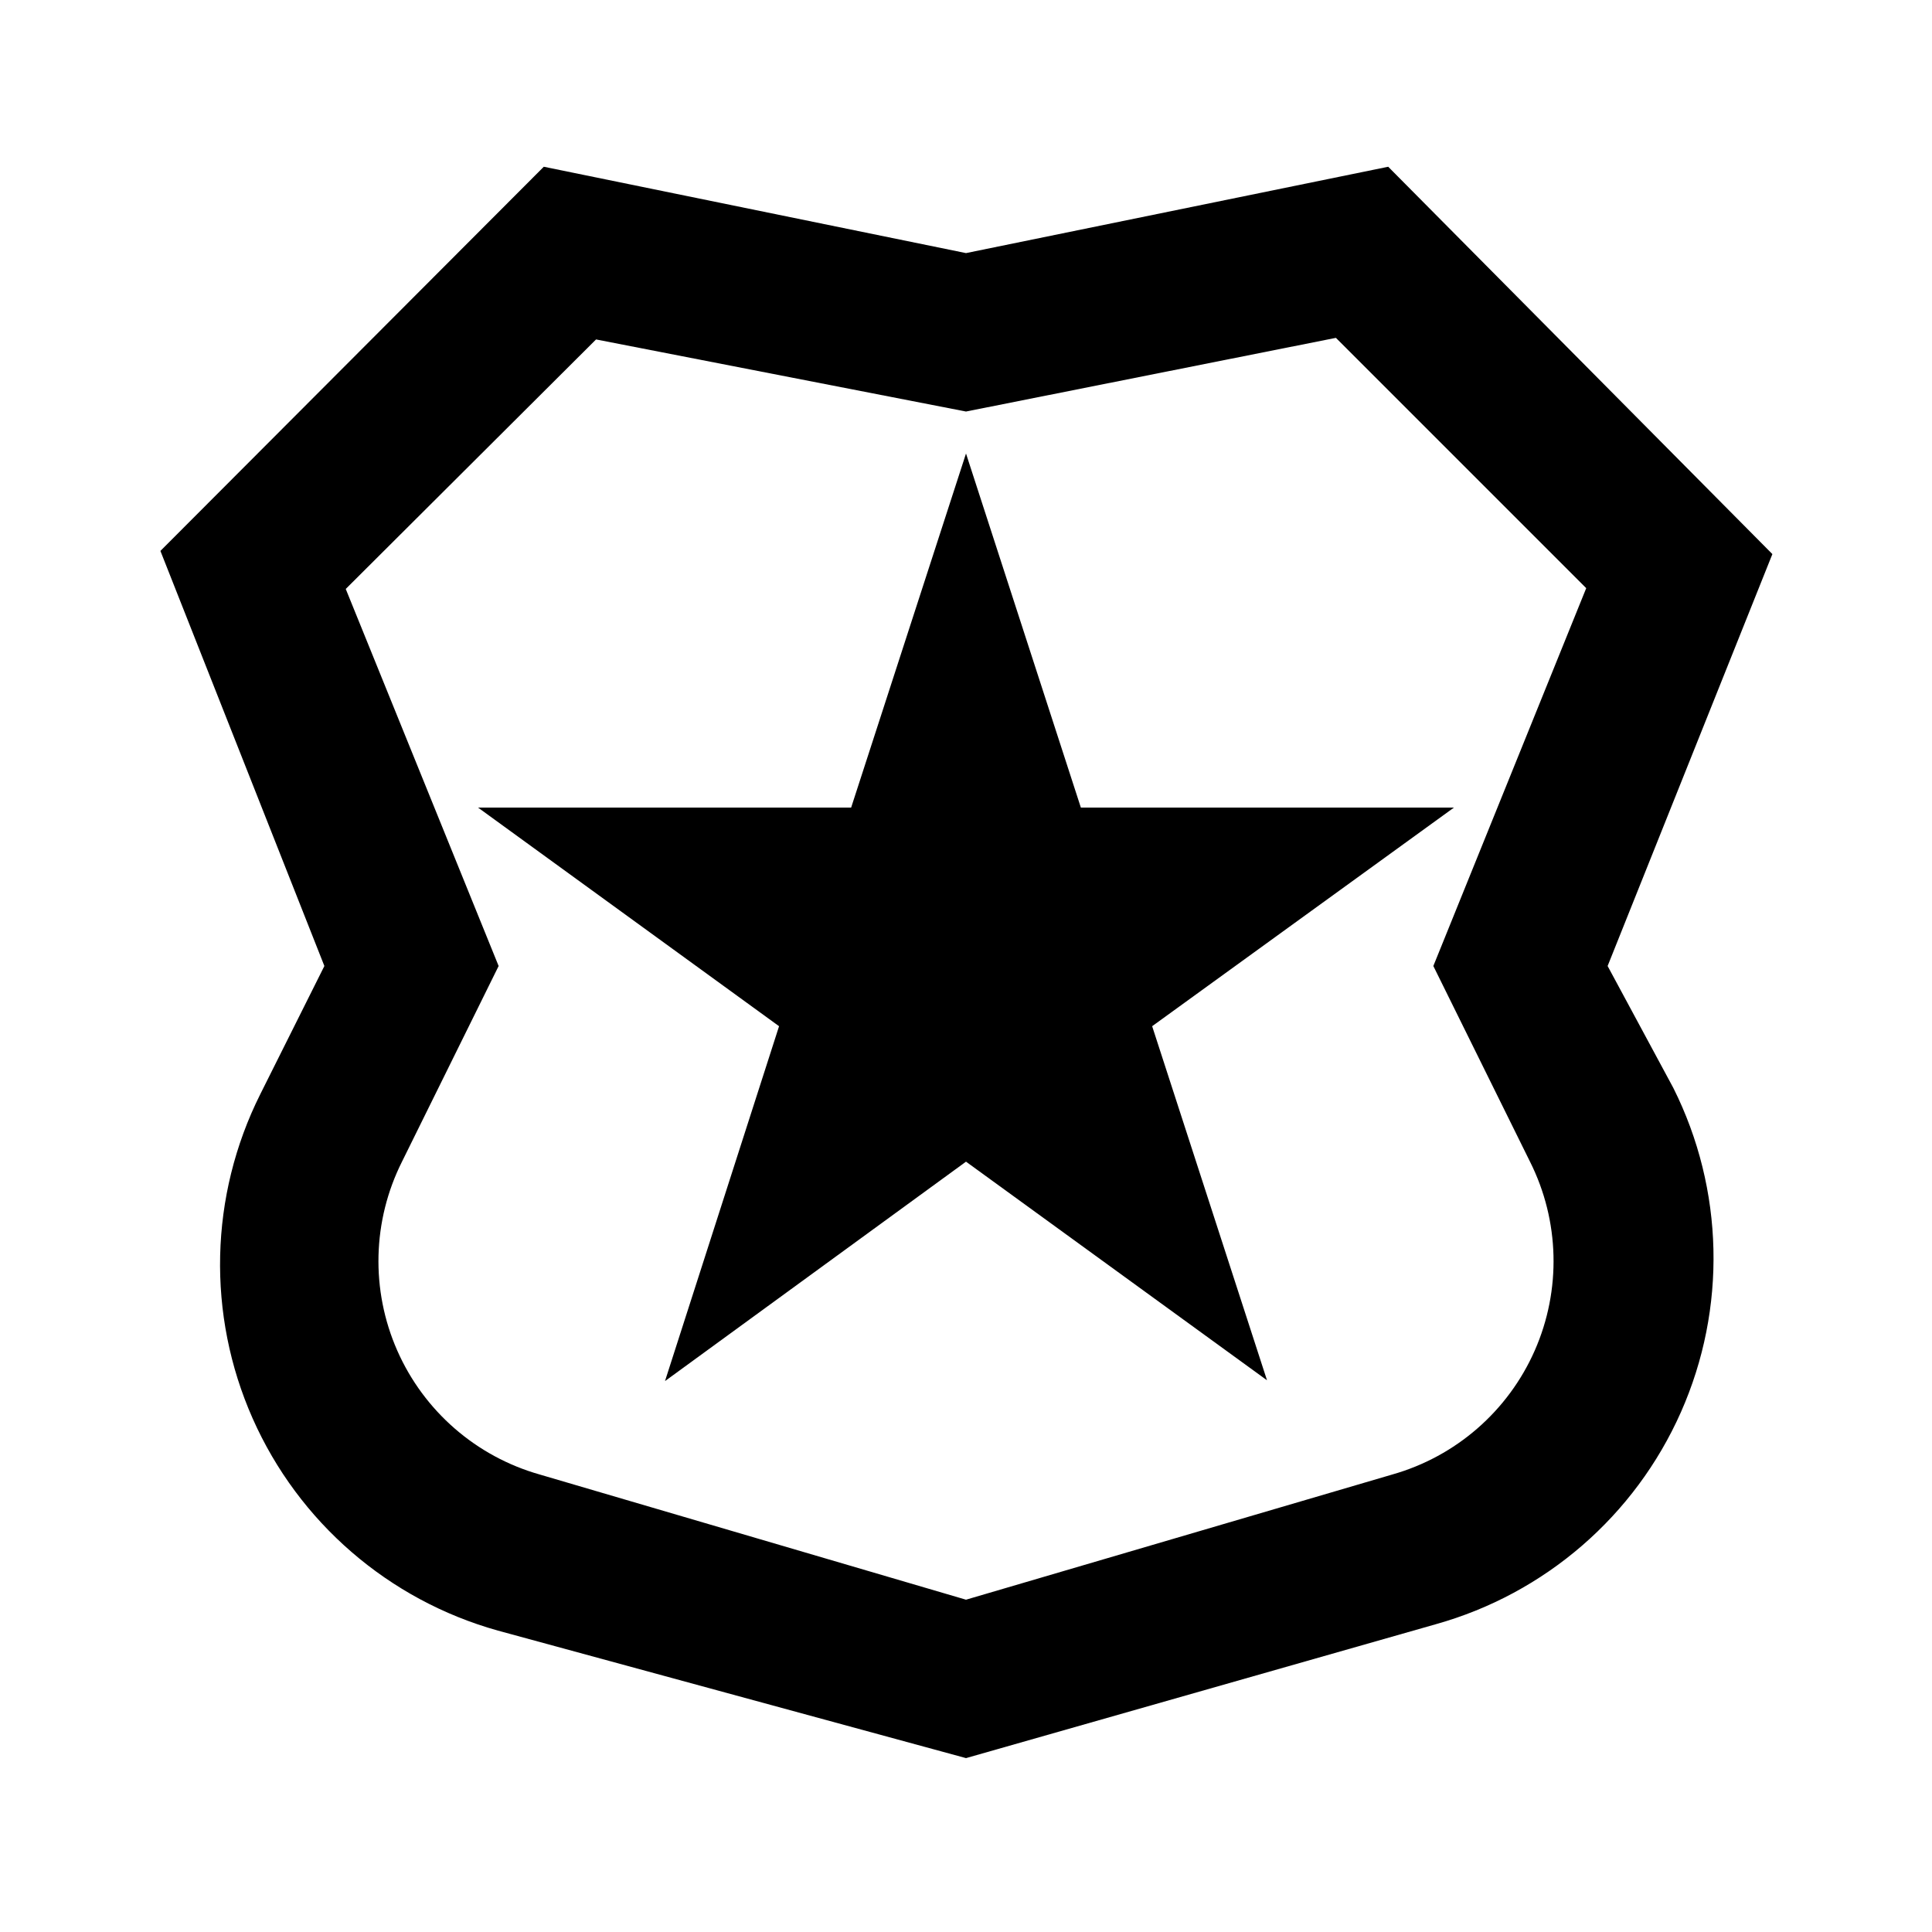
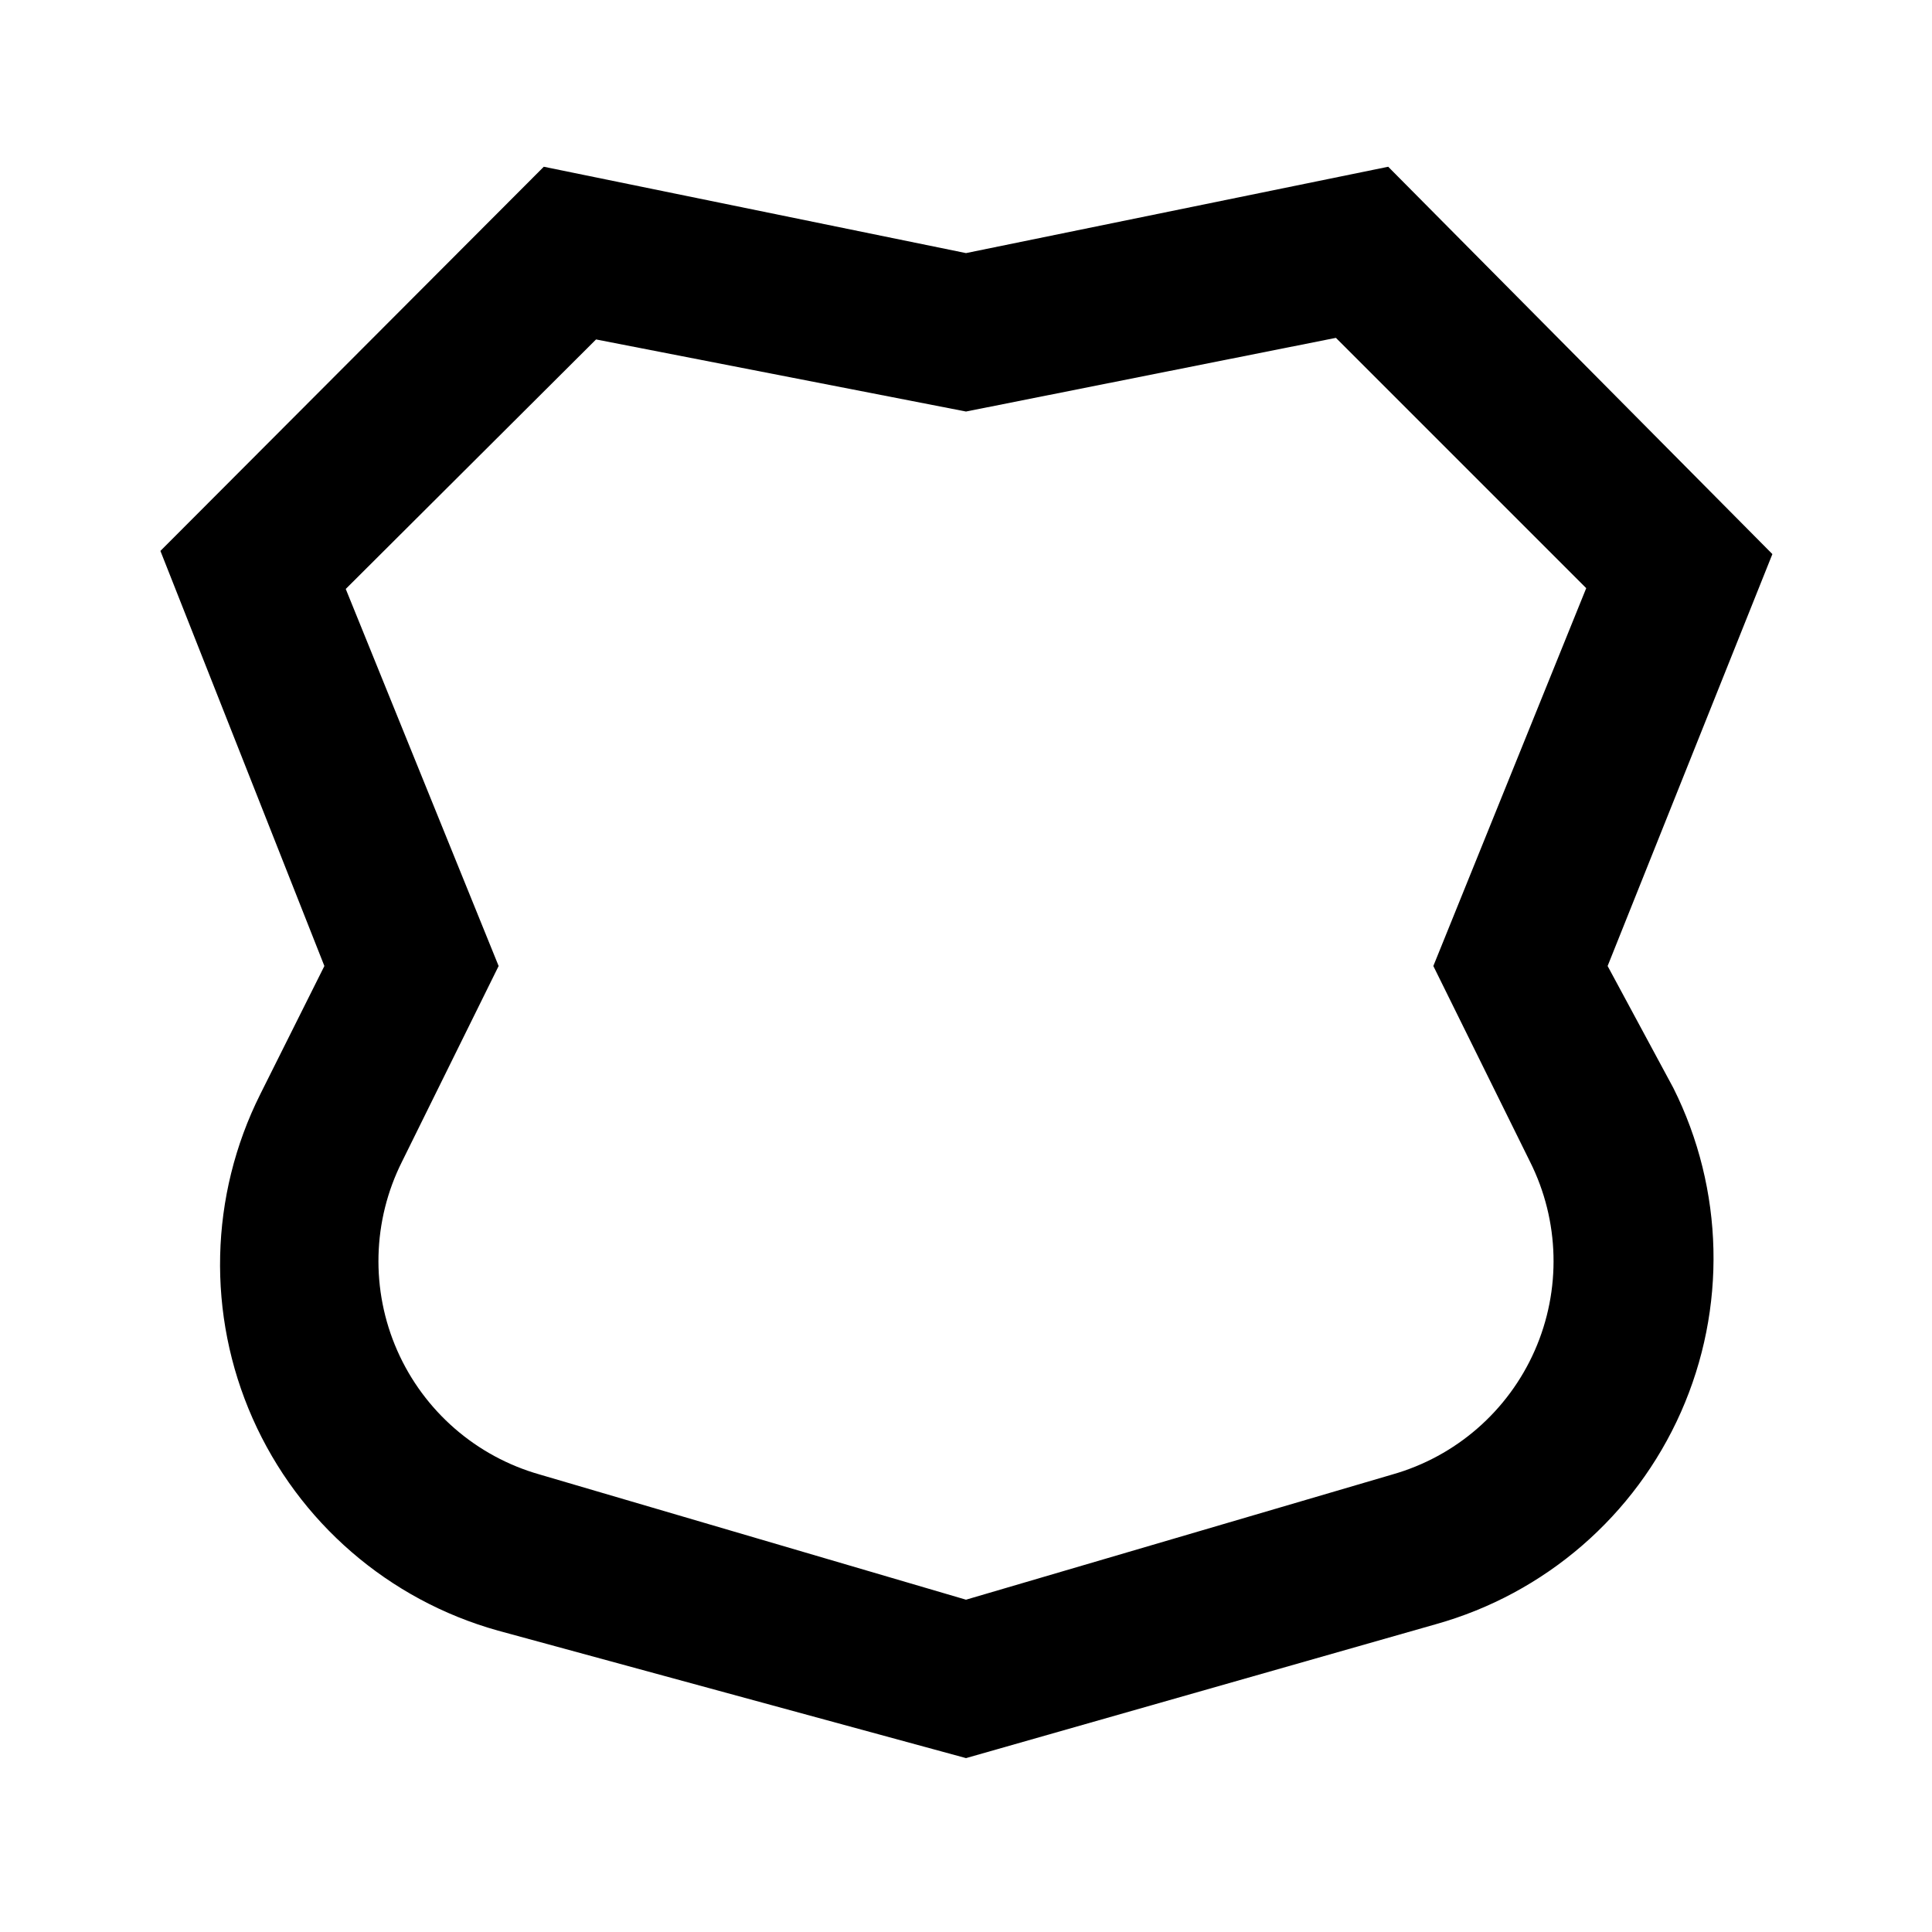
<svg xmlns="http://www.w3.org/2000/svg" fill="#000000" width="800px" height="800px" version="1.1" viewBox="144 144 512 512">
  <g>
-     <path d="m430.44 358.02-30.438-93.836-30.441 93.836h-98.871l79.77 57.938-30.227 94.043 79.77-58.148 79.77 57.938-30.438-93.836 79.977-57.934z" />
    <path d="m511.89 188.19-111.89 22.883-111.89-22.883-101.6 101.81 43.453 110-17.004 34.008 0.004-0.004c-13.457 26.902-14.191 58.406-2.008 85.902s36.016 48.113 64.98 56.215l124.07 33.797 124.48-35.477h-0.004c28.965-8.102 52.797-28.719 64.984-56.215 12.184-27.496 11.449-59-2.008-85.898l-17.422-32.328 43.664-109.16zm37.574 263.66c7.863 15.664 8.32 34.02 1.258 50.059-7.066 16.039-20.918 28.09-37.781 32.859l-112.94 33.168-112.94-33.168c-16.863-4.769-30.719-16.82-37.785-32.859-7.062-16.039-6.602-34.395 1.258-50.059l25.609-51.848-40.516-99.922 66.336-66.125 98.035 19.102 98.031-19.523 66.336 66.336-40.516 100.13z" />
  </g>
</svg>